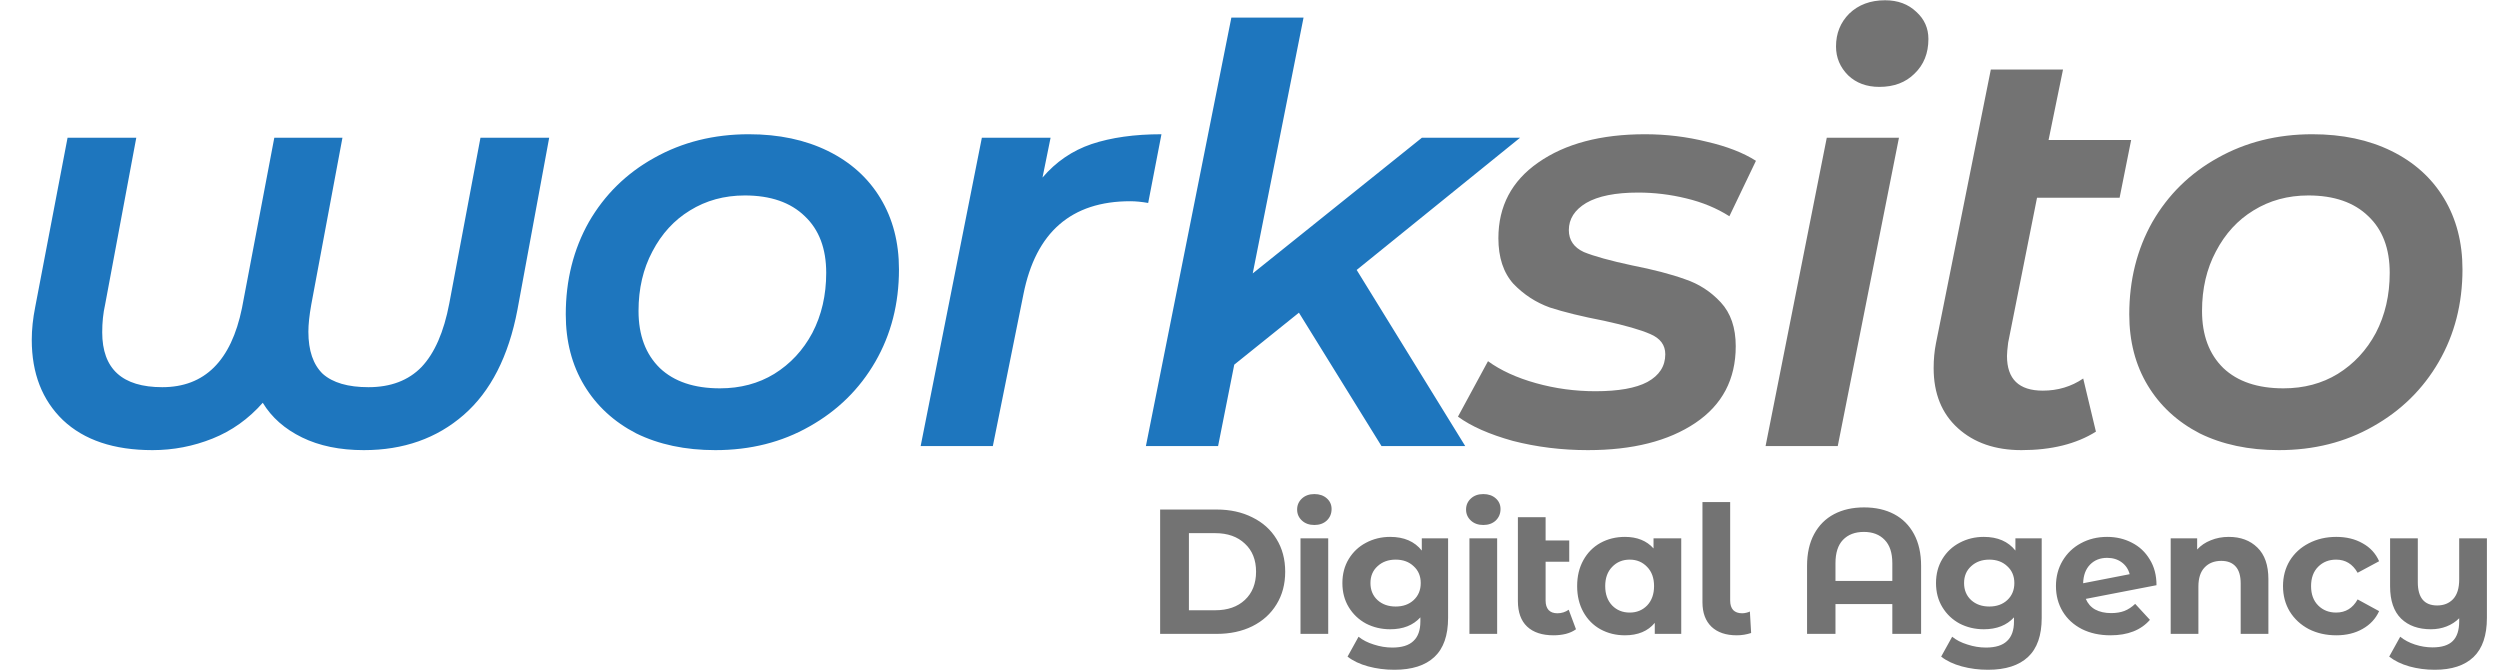
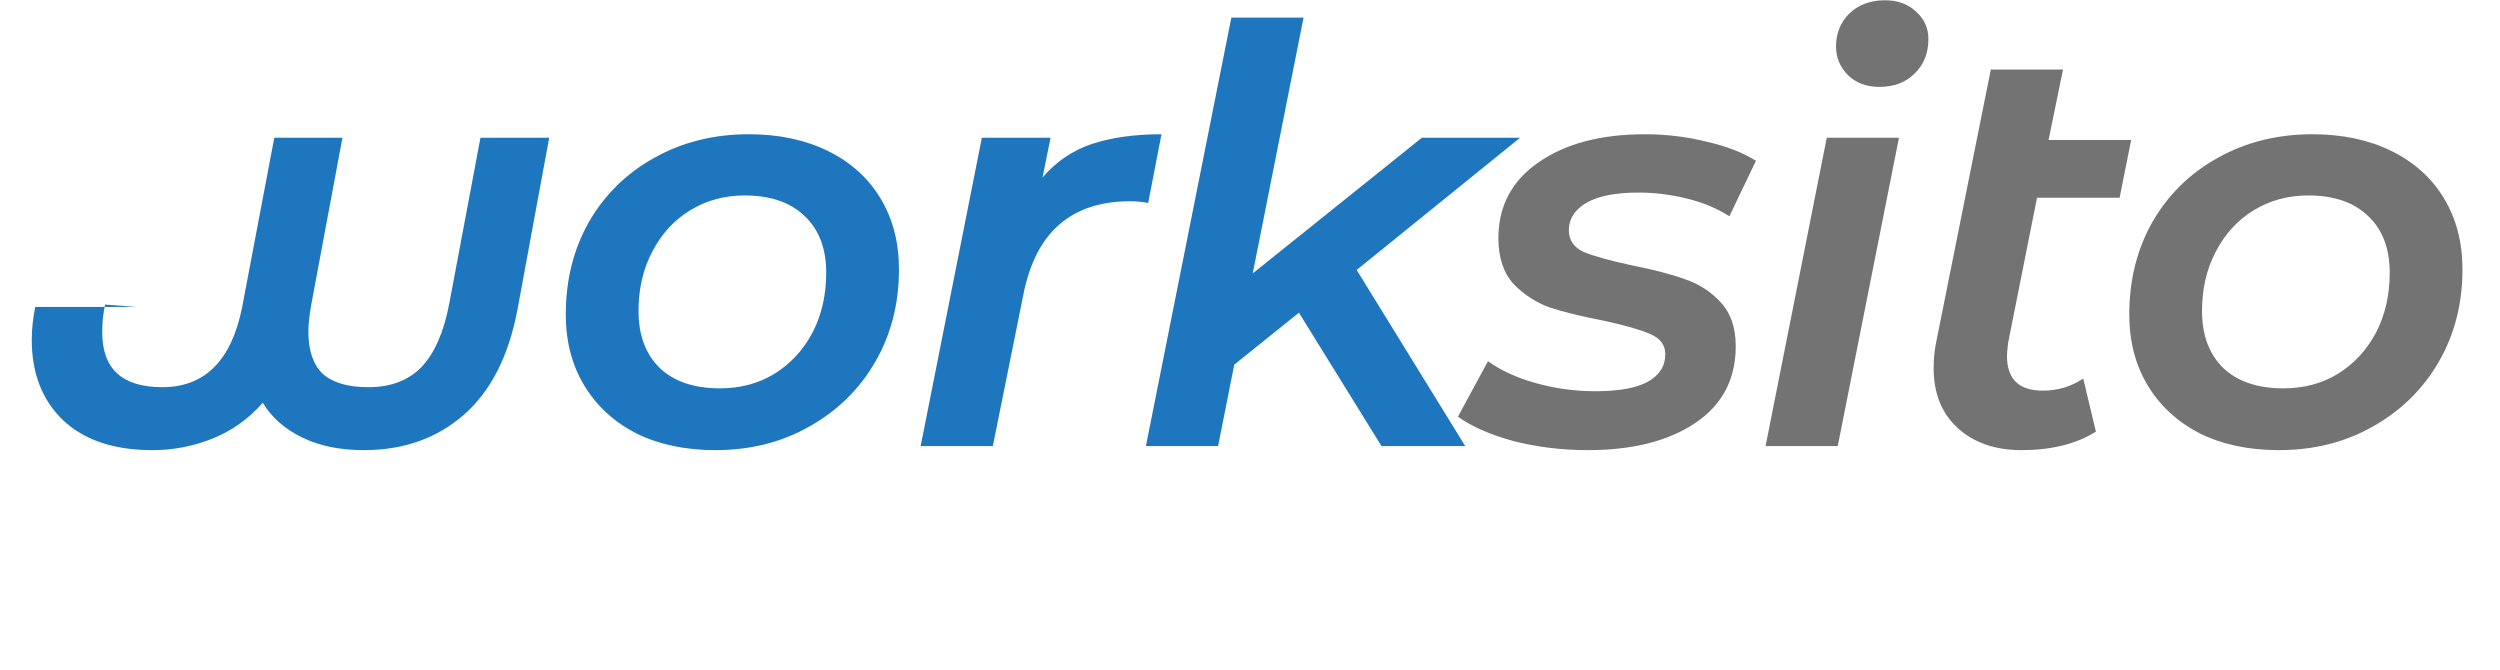
<svg xmlns="http://www.w3.org/2000/svg" width="4433" height="1188" viewBox="0 0 4433 1188" fill="none">
-   <path d="M973.824 244.184L917.504 549.336C901.803 631.939 870.059 694.061 822.272 735.704C774.485 777.347 715.435 798.168 645.12 798.168C602.795 798.168 566.272 790.659 535.552 775.64C504.832 760.621 481.621 740.141 465.92 714.2C440.661 742.872 410.965 764.035 376.832 777.688C342.699 791.341 307.2 798.168 270.336 798.168C202.069 798.168 149.163 780.419 111.616 744.92C74.752 709.421 56.32 661.976 56.32 602.584C56.32 584.152 58.368 564.696 62.464 544.216L119.808 244.184H241.664L186.368 540.12C182.955 555.139 181.248 571.523 181.248 589.272C181.248 654.125 216.747 686.552 287.744 686.552C362.837 686.552 409.941 639.789 429.056 546.264L486.4 244.184H607.232L551.936 540.12C548.523 559.235 546.816 575.277 546.816 588.248C546.816 621.699 555.349 646.616 572.416 663C590.165 678.701 617.131 686.552 653.312 686.552C692.907 686.552 724.309 674.605 747.52 650.712C770.731 626.136 787.115 588.589 796.672 538.072L851.968 244.184H973.824ZM1268.43 798.168C1215.18 798.168 1168.42 788.269 1128.14 768.472C1088.55 747.992 1057.83 719.661 1035.98 683.48C1014.14 647.299 1003.22 605.315 1003.22 557.528C1003.22 496.771 1016.87 442.157 1044.18 393.688C1072.17 345.219 1110.74 307.331 1159.89 280.024C1209.72 252.035 1265.7 238.04 1327.82 238.04C1381.07 238.04 1427.83 247.939 1468.11 267.736C1508.39 287.533 1539.45 315.523 1561.3 351.704C1583.14 387.885 1594.06 429.869 1594.06 477.656C1594.06 538.413 1580.07 593.027 1552.08 641.496C1524.09 689.965 1485.18 728.195 1435.34 756.184C1386.19 784.173 1330.55 798.168 1268.43 798.168ZM1276.62 688.6C1312.81 688.6 1344.89 680.067 1372.88 663C1401.55 645.251 1424.08 621.016 1440.46 590.296C1456.85 558.893 1465.04 523.395 1465.04 483.8C1465.04 440.792 1452.41 407.341 1427.15 383.448C1401.89 358.872 1366.39 346.584 1320.66 346.584C1284.47 346.584 1252.05 355.459 1223.38 373.208C1195.39 390.275 1173.2 414.509 1156.82 445.912C1140.43 476.632 1132.24 511.789 1132.24 551.384C1132.24 594.392 1144.87 628.184 1170.13 652.76C1195.39 676.653 1230.89 688.6 1276.62 688.6ZM1848.56 314.84C1872.45 286.851 1901.47 267.053 1935.6 255.448C1970.42 243.843 2011.72 238.04 2059.5 238.04L2035.95 359.896C2024.35 357.848 2013.77 356.824 2004.21 356.824C1899.76 356.824 1836.61 411.779 1814.77 521.688L1760.5 791H1632.5L1741.04 244.184H1862.9L1848.56 314.84ZM2405.66 478.68L2598.17 791H2449.69L2303.26 554.456L2188.57 646.616L2159.9 791H2031.9L2183.45 31.192H2311.45L2221.34 484.824L2521.37 244.184H2695.45L2405.66 478.68Z" fill="#1E76BE" />
+   <path d="M973.824 244.184L917.504 549.336C901.803 631.939 870.059 694.061 822.272 735.704C774.485 777.347 715.435 798.168 645.12 798.168C602.795 798.168 566.272 790.659 535.552 775.64C504.832 760.621 481.621 740.141 465.92 714.2C440.661 742.872 410.965 764.035 376.832 777.688C342.699 791.341 307.2 798.168 270.336 798.168C202.069 798.168 149.163 780.419 111.616 744.92C74.752 709.421 56.32 661.976 56.32 602.584C56.32 584.152 58.368 564.696 62.464 544.216H241.664L186.368 540.12C182.955 555.139 181.248 571.523 181.248 589.272C181.248 654.125 216.747 686.552 287.744 686.552C362.837 686.552 409.941 639.789 429.056 546.264L486.4 244.184H607.232L551.936 540.12C548.523 559.235 546.816 575.277 546.816 588.248C546.816 621.699 555.349 646.616 572.416 663C590.165 678.701 617.131 686.552 653.312 686.552C692.907 686.552 724.309 674.605 747.52 650.712C770.731 626.136 787.115 588.589 796.672 538.072L851.968 244.184H973.824ZM1268.43 798.168C1215.18 798.168 1168.42 788.269 1128.14 768.472C1088.55 747.992 1057.83 719.661 1035.98 683.48C1014.14 647.299 1003.22 605.315 1003.22 557.528C1003.22 496.771 1016.87 442.157 1044.18 393.688C1072.17 345.219 1110.74 307.331 1159.89 280.024C1209.72 252.035 1265.7 238.04 1327.82 238.04C1381.07 238.04 1427.83 247.939 1468.11 267.736C1508.39 287.533 1539.45 315.523 1561.3 351.704C1583.14 387.885 1594.06 429.869 1594.06 477.656C1594.06 538.413 1580.07 593.027 1552.08 641.496C1524.09 689.965 1485.18 728.195 1435.34 756.184C1386.19 784.173 1330.55 798.168 1268.43 798.168ZM1276.62 688.6C1312.81 688.6 1344.89 680.067 1372.88 663C1401.55 645.251 1424.08 621.016 1440.46 590.296C1456.85 558.893 1465.04 523.395 1465.04 483.8C1465.04 440.792 1452.41 407.341 1427.15 383.448C1401.89 358.872 1366.39 346.584 1320.66 346.584C1284.47 346.584 1252.05 355.459 1223.38 373.208C1195.39 390.275 1173.2 414.509 1156.82 445.912C1140.43 476.632 1132.24 511.789 1132.24 551.384C1132.24 594.392 1144.87 628.184 1170.13 652.76C1195.39 676.653 1230.89 688.6 1276.62 688.6ZM1848.56 314.84C1872.45 286.851 1901.47 267.053 1935.6 255.448C1970.42 243.843 2011.72 238.04 2059.5 238.04L2035.95 359.896C2024.35 357.848 2013.77 356.824 2004.21 356.824C1899.76 356.824 1836.61 411.779 1814.77 521.688L1760.5 791H1632.5L1741.04 244.184H1862.9L1848.56 314.84ZM2405.66 478.68L2598.17 791H2449.69L2303.26 554.456L2188.57 646.616L2159.9 791H2031.9L2183.45 31.192H2311.45L2221.34 484.824L2521.37 244.184H2695.45L2405.66 478.68Z" fill="#1E76BE" />
  <path d="M2815.66 798.168C2769.24 798.168 2724.87 792.707 2682.54 781.784C2640.9 770.179 2608.47 755.843 2585.26 738.776L2638.51 640.472C2661.04 656.856 2689.37 669.827 2723.5 679.384C2757.64 688.941 2792.79 693.72 2828.98 693.72C2869.94 693.72 2900.66 688.259 2921.14 677.336C2942.3 665.731 2952.88 649.347 2952.88 628.184C2952.88 611.8 2944.01 599.853 2926.26 592.344C2909.19 584.835 2881.88 576.984 2844.34 568.792C2805.42 561.283 2773.34 553.432 2748.08 545.24C2723.5 536.365 2702 522.371 2683.57 503.256C2665.82 483.459 2656.94 456.493 2656.94 422.36C2656.94 365.699 2680.5 320.984 2727.6 288.216C2775.39 254.765 2838.53 238.04 2917.04 238.04C2954.59 238.04 2991.11 242.477 3026.61 251.352C3062.11 259.544 3091.12 270.808 3113.65 285.144L3066.54 383.448C3044.02 369.112 3018.42 358.531 2989.74 351.704C2961.75 344.877 2933.42 341.464 2904.75 341.464C2864.47 341.464 2833.75 347.608 2812.59 359.896C2792.11 372.184 2781.87 388.227 2781.87 408.024C2781.87 425.773 2790.75 438.744 2808.5 446.936C2826.93 454.445 2855.26 462.296 2893.49 470.488C2931.72 477.997 2963.12 486.189 2987.7 495.064C3012.27 503.256 3033.43 516.909 3051.18 536.024C3068.93 555.139 3077.81 581.08 3077.81 613.848C3077.81 672.557 3053.91 717.955 3006.13 750.04C2958.34 782.125 2894.85 798.168 2815.66 798.168ZM3239.24 244.184H3367.24L3258.7 791H3130.7L3239.24 244.184ZM3332.42 154.072C3309.9 154.072 3291.46 147.245 3277.13 133.592C3262.79 119.256 3255.62 102.189 3255.62 82.392C3255.62 59.181 3263.47 39.725 3279.18 24.024C3295.56 8.323 3316.72 0.472 3342.66 0.472C3365.19 0.472 3383.62 7.299 3397.96 20.952C3412.3 33.923 3419.46 49.965 3419.46 69.08C3419.46 94.339 3411.27 114.819 3394.89 130.52C3379.19 146.221 3358.37 154.072 3332.42 154.072ZM3560.84 607.704C3559.47 618.627 3558.79 626.477 3558.79 631.256C3558.79 672.216 3579.95 692.696 3622.28 692.696C3648.9 692.696 3672.8 685.528 3693.96 671.192L3716.49 765.4C3681.67 787.245 3637.64 798.168 3584.39 798.168C3537.97 798.168 3500.42 785.197 3471.75 759.256C3443.08 733.315 3428.74 697.816 3428.74 652.76C3428.74 637.059 3430.11 622.381 3432.84 608.728L3530.12 123.352H3658.12L3632.52 248.28H3778.95L3758.47 350.68H3612.04L3560.84 607.704ZM4040.83 798.168C3987.58 798.168 3940.82 788.269 3900.54 768.472C3860.95 747.992 3830.23 719.661 3808.38 683.48C3786.54 647.299 3775.62 605.315 3775.62 557.528C3775.62 496.771 3789.27 442.157 3816.58 393.688C3844.57 345.219 3883.14 307.331 3932.29 280.024C3982.12 252.035 4038.1 238.04 4100.22 238.04C4153.47 238.04 4200.23 247.939 4240.51 267.736C4280.79 287.533 4311.85 315.523 4333.7 351.704C4355.54 387.885 4366.46 429.869 4366.46 477.656C4366.46 538.413 4352.47 593.027 4324.48 641.496C4296.49 689.965 4257.58 728.195 4207.74 756.184C4158.59 784.173 4102.95 798.168 4040.83 798.168ZM4049.02 688.6C4085.21 688.6 4117.29 680.067 4145.28 663C4173.95 645.251 4196.48 621.016 4212.86 590.296C4229.25 558.893 4237.44 523.395 4237.44 483.8C4237.44 440.792 4224.81 407.341 4199.55 383.448C4174.29 358.872 4138.79 346.584 4093.06 346.584C4056.87 346.584 4024.45 355.459 3995.78 373.208C3967.79 390.275 3945.6 414.509 3929.22 445.912C3912.83 476.632 3904.64 511.789 3904.64 551.384C3904.64 594.392 3917.27 628.184 3942.53 652.76C3967.79 676.653 4003.29 688.6 4049.02 688.6Z" fill="#737373" />
-   <path d="M2057.15 903.5H2157.32C2181.26 903.5 2202.36 908.12 2220.63 917.36C2239.11 926.39 2253.39 939.2 2263.47 955.79C2273.76 972.38 2278.91 991.7 2278.91 1013.75C2278.91 1035.8 2273.76 1055.12 2263.47 1071.71C2253.39 1088.3 2239.11 1101.21 2220.63 1110.45C2202.36 1119.48 2181.26 1124 2157.32 1124H2057.15V903.5ZM2154.8 1082.1C2176.85 1082.1 2194.38 1076.01 2207.4 1063.83C2220.63 1051.44 2227.25 1034.75 2227.25 1013.75C2227.25 992.75 2220.63 976.16 2207.4 963.98C2194.38 951.59 2176.85 945.395 2154.8 945.395H2108.18V1082.1H2154.8ZM2306.05 954.53H2355.19V1124H2306.05V954.53ZM2330.62 930.905C2321.59 930.905 2314.24 928.28 2308.57 923.03C2302.9 917.78 2300.06 911.27 2300.06 903.5C2300.06 895.73 2302.9 889.22 2308.57 883.97C2314.24 878.72 2321.59 876.095 2330.62 876.095C2339.65 876.095 2347 878.615 2352.67 883.655C2358.34 888.695 2361.17 894.995 2361.17 902.555C2361.17 910.745 2358.34 917.57 2352.67 923.03C2347 928.28 2339.65 930.905 2330.62 930.905ZM2567.75 954.53V1095.65C2567.75 1126.73 2559.66 1149.83 2543.49 1164.95C2527.32 1180.07 2503.7 1187.63 2472.62 1187.63C2456.24 1187.63 2440.7 1185.64 2426 1181.65C2411.3 1177.66 2399.12 1171.88 2389.46 1164.32L2408.99 1129.04C2416.13 1134.92 2425.16 1139.54 2436.08 1142.9C2447 1146.47 2457.92 1148.26 2468.84 1148.26C2485.85 1148.26 2498.34 1144.37 2506.32 1136.6C2514.51 1129.04 2518.61 1117.49 2518.61 1101.95V1094.7C2505.8 1108.77 2487.95 1115.81 2465.06 1115.81C2449.52 1115.81 2435.24 1112.45 2422.22 1105.73C2409.41 1098.8 2399.22 1089.14 2391.66 1076.75C2384.1 1064.36 2380.32 1050.08 2380.32 1033.91C2380.32 1017.74 2384.1 1003.46 2391.66 991.07C2399.22 978.68 2409.41 969.125 2422.22 962.405C2435.24 955.475 2449.52 952.01 2465.06 952.01C2489.63 952.01 2508.32 960.095 2521.13 976.265V954.53H2567.75ZM2474.82 1075.49C2487.84 1075.49 2498.45 1071.71 2506.64 1064.15C2515.04 1056.38 2519.24 1046.3 2519.24 1033.91C2519.24 1021.52 2515.04 1011.54 2506.64 1003.98C2498.45 996.215 2487.84 992.33 2474.82 992.33C2461.8 992.33 2451.09 996.215 2442.69 1003.98C2434.29 1011.54 2430.09 1021.52 2430.09 1033.91C2430.09 1046.3 2434.29 1056.38 2442.69 1064.15C2451.09 1071.71 2461.8 1075.49 2474.82 1075.49ZM2605.61 954.53H2654.75V1124H2605.61V954.53ZM2630.18 930.905C2621.15 930.905 2613.8 928.28 2608.13 923.03C2602.46 917.78 2599.62 911.27 2599.62 903.5C2599.62 895.73 2602.46 889.22 2608.13 883.97C2613.8 878.72 2621.15 876.095 2630.18 876.095C2639.21 876.095 2646.56 878.615 2652.23 883.655C2657.9 888.695 2660.73 894.995 2660.73 902.555C2660.73 910.745 2657.9 917.57 2652.23 923.03C2646.56 928.28 2639.21 930.905 2630.18 930.905ZM2794.54 1115.81C2789.71 1119.38 2783.72 1122.11 2776.58 1124C2769.65 1125.68 2762.41 1126.52 2754.85 1126.52C2734.48 1126.52 2718.83 1121.37 2707.91 1111.08C2696.99 1100.79 2691.53 1085.67 2691.53 1065.72V917.045H2740.67V958.31H2782.57V996.11H2740.67V1065.09C2740.67 1072.23 2742.46 1077.8 2746.03 1081.79C2749.6 1085.57 2754.74 1087.46 2761.46 1087.46C2769.02 1087.46 2775.74 1085.36 2781.62 1081.16L2794.54 1115.81ZM2981.18 954.53V1124H2934.24V1104.47C2922.06 1119.17 2904.42 1126.52 2881.32 1126.52C2865.36 1126.52 2850.87 1122.95 2837.85 1115.81C2825.04 1108.67 2814.96 1098.48 2807.61 1085.25C2800.26 1072.02 2796.59 1056.69 2796.59 1039.26C2796.59 1021.83 2800.26 1006.5 2807.61 993.275C2814.96 980.045 2825.04 969.86 2837.85 962.72C2850.87 955.58 2865.36 952.01 2881.32 952.01C2902.95 952.01 2919.86 958.835 2932.04 972.485V954.53H2981.18ZM2889.83 1086.2C2902.22 1086.2 2912.51 1082 2920.7 1073.6C2928.89 1064.99 2932.98 1053.54 2932.98 1039.26C2932.98 1024.98 2928.89 1013.64 2920.7 1005.24C2912.51 996.635 2902.22 992.33 2889.83 992.33C2877.23 992.33 2866.83 996.635 2858.64 1005.24C2850.45 1013.64 2846.36 1024.98 2846.36 1039.26C2846.36 1053.54 2850.45 1064.99 2858.64 1073.6C2866.83 1082 2877.23 1086.2 2889.83 1086.2ZM3079.59 1126.52C3060.48 1126.52 3045.57 1121.48 3034.86 1111.4C3024.15 1101.11 3018.8 1086.62 3018.8 1067.93V890.27H3067.94V1065.09C3067.94 1072.23 3069.72 1077.8 3073.29 1081.79C3077.07 1085.57 3082.32 1087.46 3089.04 1087.46C3091.56 1087.46 3094.08 1087.14 3096.6 1086.51C3099.33 1085.88 3101.43 1085.15 3102.9 1084.31L3105.11 1122.42C3096.92 1125.16 3088.41 1126.52 3079.59 1126.52ZM3305.38 899.72C3325.75 899.72 3343.5 903.71 3358.62 911.69C3373.74 919.67 3385.5 931.43 3393.9 946.97C3402.3 962.51 3406.5 981.305 3406.5 1003.35V1124H3355.47V1071.08H3254.67V1124H3204.27V1003.35C3204.27 981.305 3208.47 962.51 3216.87 946.97C3225.27 931.43 3237.03 919.67 3252.15 911.69C3267.27 903.71 3285.01 899.72 3305.38 899.72ZM3355.47 1030.13V998.63C3355.47 980.36 3350.95 966.605 3341.92 957.365C3332.89 947.915 3320.61 943.19 3305.07 943.19C3289.32 943.19 3276.93 947.915 3267.9 957.365C3259.08 966.605 3254.67 980.36 3254.67 998.63V1030.13H3355.47ZM3620.35 954.53V1095.65C3620.35 1126.73 3612.26 1149.83 3596.09 1164.95C3579.92 1180.07 3556.3 1187.63 3525.22 1187.63C3508.84 1187.63 3493.3 1185.64 3478.6 1181.65C3463.9 1177.66 3451.72 1171.88 3442.06 1164.32L3461.59 1129.04C3468.73 1134.92 3477.76 1139.54 3488.68 1142.9C3499.6 1146.47 3510.52 1148.26 3521.44 1148.26C3538.45 1148.26 3550.94 1144.37 3558.92 1136.6C3567.11 1129.04 3571.21 1117.49 3571.21 1101.95V1094.7C3558.4 1108.77 3540.55 1115.81 3517.66 1115.81C3502.12 1115.81 3487.84 1112.45 3474.82 1105.73C3462.01 1098.8 3451.82 1089.14 3444.26 1076.75C3436.7 1064.36 3432.92 1050.08 3432.92 1033.91C3432.92 1017.74 3436.7 1003.46 3444.26 991.07C3451.82 978.68 3462.01 969.125 3474.82 962.405C3487.84 955.475 3502.12 952.01 3517.66 952.01C3542.23 952.01 3560.92 960.095 3573.73 976.265V954.53H3620.35ZM3527.42 1075.49C3540.44 1075.49 3551.05 1071.71 3559.24 1064.15C3567.64 1056.38 3571.84 1046.3 3571.84 1033.91C3571.84 1021.52 3567.64 1011.54 3559.24 1003.98C3551.05 996.215 3540.44 992.33 3527.42 992.33C3514.4 992.33 3503.69 996.215 3495.29 1003.98C3486.89 1011.54 3482.69 1021.52 3482.69 1033.91C3482.69 1046.3 3486.89 1056.38 3495.29 1064.15C3503.69 1071.71 3514.4 1075.49 3527.42 1075.49ZM3743.58 1087.14C3752.4 1087.14 3760.17 1085.88 3766.89 1083.36C3773.82 1080.63 3780.22 1076.43 3786.1 1070.76L3812.25 1099.11C3796.29 1117.38 3772.98 1126.52 3742.32 1126.52C3723.21 1126.52 3706.3 1122.85 3691.6 1115.49C3676.9 1107.93 3665.56 1097.54 3657.58 1084.31C3649.6 1071.08 3645.61 1056.06 3645.61 1039.26C3645.61 1022.67 3649.5 1007.76 3657.27 994.535C3665.25 981.095 3676.06 970.7 3689.71 963.35C3703.57 955.79 3719.11 952.01 3736.33 952.01C3752.5 952.01 3767.2 955.475 3780.43 962.405C3793.66 969.125 3804.16 978.995 3811.93 992.015C3819.91 1004.82 3823.9 1020.05 3823.9 1037.69L3698.53 1061.94C3702.1 1070.34 3707.67 1076.64 3715.23 1080.84C3723 1085.04 3732.45 1087.14 3743.58 1087.14ZM3736.33 989.18C3723.94 989.18 3713.86 993.17 3706.09 1001.15C3698.32 1009.13 3694.23 1020.15 3693.81 1034.22L3776.34 1018.16C3774.03 1009.34 3769.3 1002.3 3762.16 997.055C3755.02 991.805 3746.41 989.18 3736.33 989.18ZM3952.06 952.01C3973.06 952.01 3989.97 958.31 4002.78 970.91C4015.8 983.51 4022.31 1002.2 4022.31 1026.98V1124H3973.17V1034.54C3973.17 1021.1 3970.23 1011.12 3964.35 1004.61C3958.47 997.895 3949.96 994.535 3938.83 994.535C3926.44 994.535 3916.57 998.42 3909.22 1006.19C3901.87 1013.75 3898.2 1025.09 3898.2 1040.21V1124H3849.06V954.53H3895.99V974.375C3902.5 967.235 3910.59 961.775 3920.25 957.995C3929.91 954.005 3940.51 952.01 3952.06 952.01ZM4142.72 1126.52C4124.66 1126.52 4108.39 1122.85 4093.9 1115.49C4079.62 1107.93 4068.38 1097.54 4060.19 1084.31C4052.21 1071.08 4048.22 1056.06 4048.22 1039.26C4048.22 1022.46 4052.21 1007.45 4060.19 994.22C4068.38 980.99 4079.62 970.7 4093.9 963.35C4108.39 955.79 4124.66 952.01 4142.72 952.01C4160.57 952.01 4176.11 955.79 4189.34 963.35C4202.78 970.7 4212.55 981.305 4218.64 995.165L4180.52 1015.64C4171.7 1000.1 4159 992.33 4142.41 992.33C4129.6 992.33 4118.99 996.53 4110.59 1004.93C4102.19 1013.33 4097.99 1024.77 4097.99 1039.26C4097.99 1053.75 4102.19 1065.2 4110.59 1073.6C4118.99 1082 4129.6 1086.2 4142.41 1086.2C4159.21 1086.2 4171.91 1078.43 4180.52 1062.89L4218.64 1083.68C4212.55 1097.12 4202.78 1107.62 4189.34 1115.18C4176.11 1122.74 4160.57 1126.52 4142.72 1126.52ZM4409.78 954.53V1095.65C4409.78 1126.73 4401.91 1149.83 4386.16 1164.95C4370.41 1180.07 4347.52 1187.63 4317.49 1187.63C4301.53 1187.63 4286.41 1185.64 4272.13 1181.65C4258.06 1177.66 4246.19 1171.88 4236.53 1164.32L4256.06 1129.04C4263.2 1134.92 4271.92 1139.54 4282.21 1142.9C4292.5 1146.26 4302.89 1147.94 4313.39 1147.94C4329.77 1147.94 4341.74 1144.16 4349.3 1136.6C4356.86 1129.04 4360.64 1117.49 4360.64 1101.95V1096.28C4354.34 1102.58 4346.89 1107.41 4338.28 1110.77C4329.67 1114.13 4320.43 1115.81 4310.56 1115.81C4288.3 1115.81 4270.66 1109.51 4257.64 1096.91C4244.62 1084.1 4238.11 1064.99 4238.11 1039.58V954.53H4287.25V1032.33C4287.25 1059.84 4298.69 1073.6 4321.58 1073.6C4333.34 1073.6 4342.79 1069.82 4349.93 1062.26C4357.07 1054.49 4360.64 1043.04 4360.64 1027.92V954.53H4409.78Z" fill="#737373" />
</svg>